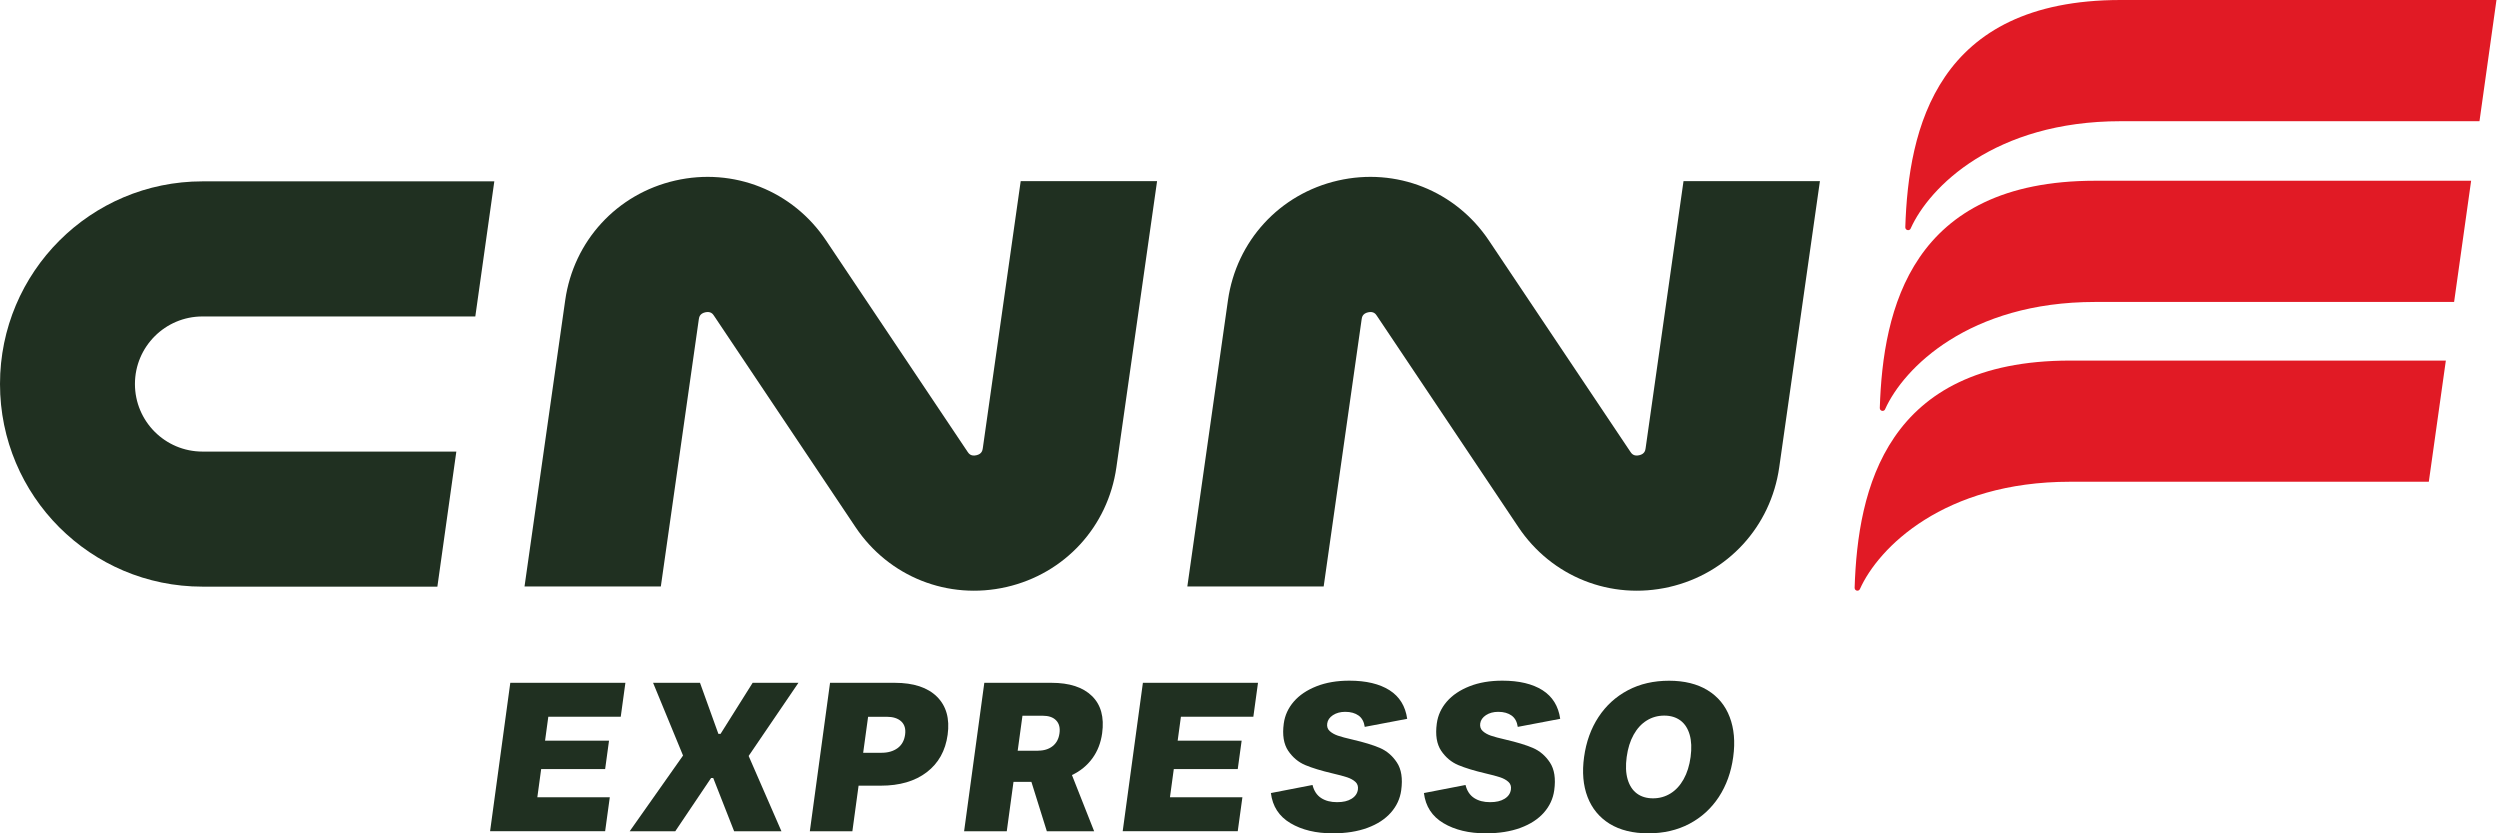
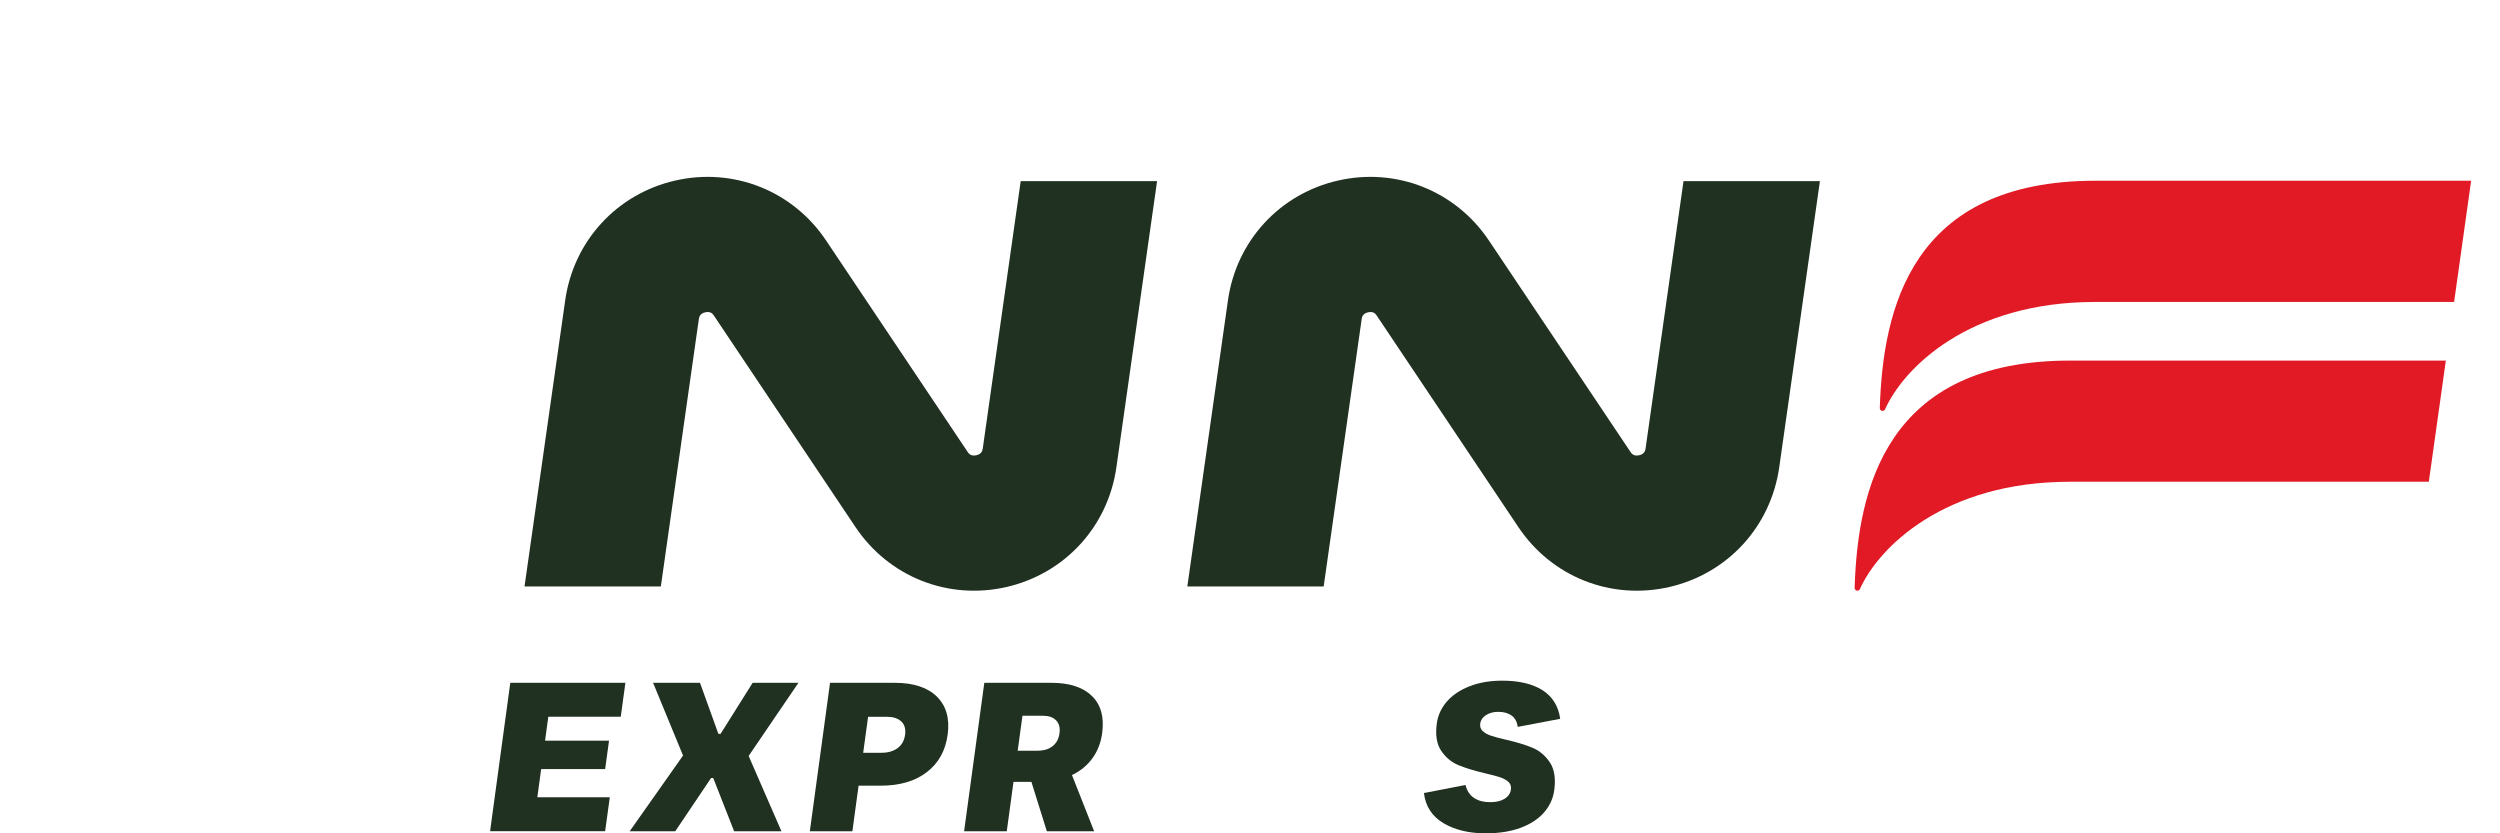
<svg xmlns="http://www.w3.org/2000/svg" width="120" height="40" viewBox="0 0 120 40" fill="none">
  <path d="M117.4 17.311L116.583 23.124H99.356C93.309 23.124 90.166 26.284 89.276 28.275C89.253 28.324 89.207 28.353 89.154 28.353C89.079 28.353 89.019 28.292 89.022 28.214C89.172 23.476 90.521 17.308 99.359 17.308H117.403L117.4 17.311Z" fill="#E11A25" />
  <path d="M118.614 8.678L117.797 14.494H100.564C94.52 14.494 91.376 17.655 90.484 19.645C90.464 19.694 90.417 19.723 90.362 19.723C90.287 19.723 90.227 19.663 90.23 19.584C90.38 14.847 91.729 8.676 100.566 8.676H118.617L118.614 8.678Z" fill="#E11A25" />
-   <path d="M119.83 0.003L119.015 5.818H101.791C95.744 5.818 92.604 8.976 91.711 10.97C91.691 11.019 91.642 11.048 91.59 11.048C91.515 11.048 91.451 10.987 91.454 10.909C91.604 6.171 92.954 0 101.791 0H119.83V0.003Z" fill="#E11A25" />
-   <path d="M6.477 18.432C6.477 20.223 7.927 21.676 9.719 21.676H21.904L20.994 28.159H9.719C7.032 28.159 4.605 27.07 2.846 25.311C1.089 23.551 0 21.119 0 18.432C0 13.061 4.348 8.705 9.719 8.705H23.727L22.815 15.19H9.719C7.93 15.19 6.477 16.641 6.477 18.432Z" fill="#203021" />
  <path d="M31.723 28.151H25.177L27.13 14.413C27.534 11.565 29.608 9.308 32.408 8.667C35.207 8.026 38.056 9.155 39.654 11.547L46.443 21.685C46.498 21.766 46.596 21.913 46.865 21.852C47.133 21.792 47.159 21.613 47.174 21.517L48.994 8.693H55.54L53.587 22.43C53.183 25.279 51.109 27.535 48.309 28.177C45.507 28.818 42.661 27.688 41.061 25.296L34.274 15.159C34.222 15.078 34.121 14.93 33.852 14.991C33.584 15.052 33.558 15.231 33.543 15.326L31.72 28.151H31.723Z" fill="#203021" />
  <path d="M63.539 28.151H56.992L58.942 14.413C59.347 11.565 61.421 9.308 64.221 8.667C67.02 8.026 69.868 9.155 71.469 11.547L78.258 21.685C78.313 21.766 78.411 21.913 78.68 21.852C78.949 21.792 78.975 21.613 78.989 21.517L80.809 8.693H87.356L85.403 22.43C84.998 25.279 82.924 27.535 80.124 28.177C77.322 28.818 74.477 27.688 72.879 25.296L66.09 15.159C66.038 15.078 65.937 14.93 65.668 14.991C65.399 15.052 65.373 15.231 65.359 15.326L63.536 28.151H63.539Z" fill="#203021" />
  <path d="M23.524 39.9L24.494 32.775H30.019L29.796 34.402H26.319L26.163 35.553H29.233L29.047 36.916H25.976L25.792 38.27H29.27L29.047 39.897H23.521L23.524 39.9Z" fill="#203021" />
  <path d="M30.225 39.9L32.786 36.266L31.348 32.775H33.6L34.483 35.227H34.586L36.127 32.775H38.325L35.935 36.286L37.509 39.9H35.238L34.235 37.345H34.132L32.413 39.9H30.223H30.225Z" fill="#203021" />
  <path d="M38.872 39.9L39.842 32.775H42.951C43.851 32.775 44.525 32.998 44.974 33.441C45.423 33.887 45.593 34.494 45.487 35.269C45.381 36.035 45.049 36.634 44.484 37.066C43.921 37.498 43.185 37.712 42.277 37.712H41.212L40.914 39.9H38.869H38.872ZM42.321 36.133C42.628 36.133 42.881 36.057 43.085 35.91C43.285 35.762 43.405 35.547 43.444 35.269C43.483 34.99 43.422 34.779 43.26 34.628C43.099 34.478 42.865 34.405 42.558 34.405H41.669L41.432 36.135H42.321V36.133Z" fill="#203021" />
  <path d="M46.277 39.9L47.247 32.775H50.471C51.329 32.775 51.978 32.984 52.41 33.405C52.845 33.826 53.009 34.422 52.903 35.197C52.839 35.659 52.683 36.06 52.432 36.403C52.181 36.746 51.855 37.013 51.454 37.203L52.519 39.9H50.248L49.507 37.529H48.648L48.325 39.9H46.28H46.277ZM49.822 36.032C50.108 36.032 50.343 35.96 50.526 35.815C50.71 35.67 50.819 35.464 50.855 35.199C50.892 34.934 50.839 34.728 50.694 34.578C50.549 34.427 50.334 34.355 50.05 34.355H49.078L48.849 36.035H49.822V36.032Z" fill="#203021" />
-   <path d="M53.889 39.9L54.859 32.775H60.384L60.161 34.402H56.684L56.528 35.553H59.599L59.412 36.916H56.342L56.158 38.27H59.635L59.412 39.897H53.887L53.889 39.9Z" fill="#203021" />
-   <path d="M63.973 40C63.168 40 62.491 39.838 61.942 39.512C61.393 39.186 61.081 38.704 61.003 38.066L63.001 37.679C63.07 37.963 63.21 38.172 63.416 38.306C63.622 38.44 63.876 38.504 64.177 38.504C64.478 38.504 64.695 38.451 64.873 38.342C65.051 38.233 65.154 38.086 65.18 37.894C65.199 37.743 65.16 37.623 65.06 37.531C64.96 37.439 64.829 37.367 64.664 37.311C64.5 37.258 64.26 37.191 63.945 37.119C63.421 36.996 62.992 36.865 62.658 36.726C62.324 36.587 62.048 36.355 61.831 36.035C61.616 35.712 61.546 35.277 61.621 34.728C61.674 34.335 61.836 33.984 62.103 33.675C62.371 33.366 62.733 33.123 63.19 32.942C63.647 32.761 64.174 32.672 64.767 32.672C65.573 32.672 66.213 32.825 66.695 33.129C67.175 33.435 67.459 33.892 67.545 34.503L65.508 34.89C65.472 34.645 65.375 34.464 65.213 34.347C65.051 34.23 64.837 34.168 64.572 34.168C64.341 34.168 64.143 34.221 63.981 34.327C63.82 34.433 63.728 34.567 63.706 34.728C63.686 34.879 63.725 34.999 63.825 35.09C63.926 35.182 64.057 35.255 64.216 35.311C64.374 35.366 64.614 35.43 64.932 35.503C65.461 35.626 65.893 35.756 66.227 35.898C66.562 36.041 66.838 36.275 67.052 36.601C67.267 36.927 67.336 37.37 67.258 37.935C67.203 38.337 67.038 38.69 66.765 39.002C66.489 39.315 66.116 39.56 65.642 39.735C65.168 39.911 64.611 40 63.97 40H63.973Z" fill="#203021" />
  <path d="M71.318 40C70.513 40 69.835 39.838 69.287 39.512C68.738 39.186 68.426 38.704 68.348 38.066L70.345 37.679C70.415 37.963 70.554 38.172 70.761 38.306C70.967 38.44 71.22 38.504 71.521 38.504C71.822 38.504 72.04 38.451 72.218 38.342C72.396 38.233 72.499 38.086 72.524 37.894C72.544 37.743 72.505 37.623 72.404 37.531C72.304 37.439 72.173 37.367 72.009 37.311C71.844 37.258 71.605 37.191 71.29 37.119C70.766 36.996 70.337 36.865 70.003 36.726C69.668 36.587 69.392 36.355 69.175 36.035C68.961 35.712 68.891 35.277 68.966 34.728C69.019 34.335 69.181 33.984 69.448 33.675C69.716 33.366 70.078 33.123 70.535 32.942C70.992 32.761 71.519 32.672 72.112 32.672C72.917 32.672 73.558 32.825 74.04 33.129C74.519 33.435 74.803 33.892 74.89 34.503L72.853 34.89C72.817 34.645 72.719 34.464 72.558 34.347C72.396 34.23 72.182 34.168 71.917 34.168C71.686 34.168 71.488 34.221 71.326 34.327C71.165 34.433 71.073 34.567 71.05 34.728C71.031 34.879 71.07 34.999 71.17 35.09C71.27 35.182 71.401 35.255 71.56 35.311C71.719 35.366 71.959 35.43 72.276 35.503C72.806 35.626 73.238 35.756 73.572 35.898C73.906 36.041 74.182 36.275 74.397 36.601C74.611 36.927 74.681 37.37 74.603 37.935C74.547 38.337 74.383 38.69 74.11 39.002C73.834 39.315 73.46 39.56 72.987 39.735C72.513 39.911 71.956 40 71.315 40H71.318Z" fill="#203021" />
-   <path d="M79.115 40C78.379 40 77.76 39.846 77.264 39.543C76.769 39.236 76.415 38.807 76.203 38.256C75.991 37.704 75.935 37.063 76.036 36.336C76.136 35.611 76.365 34.971 76.727 34.419C77.089 33.867 77.56 33.438 78.139 33.132C78.719 32.825 79.379 32.675 80.115 32.675C80.85 32.675 81.469 32.828 81.965 33.132C82.461 33.435 82.818 33.867 83.026 34.419C83.236 34.971 83.294 35.611 83.194 36.336C83.096 37.063 82.865 37.701 82.503 38.256C82.141 38.807 81.67 39.236 81.09 39.543C80.51 39.849 79.85 40 79.115 40ZM79.343 38.32C79.65 38.32 79.931 38.242 80.184 38.086C80.438 37.93 80.647 37.701 80.814 37.403C80.981 37.105 81.093 36.748 81.149 36.333C81.204 35.921 81.19 35.564 81.104 35.266C81.018 34.968 80.87 34.739 80.661 34.583C80.449 34.427 80.193 34.349 79.884 34.349C79.574 34.349 79.296 34.427 79.045 34.583C78.791 34.739 78.582 34.968 78.415 35.266C78.248 35.564 78.137 35.921 78.081 36.333C78.025 36.748 78.039 37.102 78.125 37.403C78.212 37.701 78.359 37.93 78.568 38.086C78.777 38.242 79.037 38.32 79.346 38.32H79.343Z" fill="#203021" />
</svg>